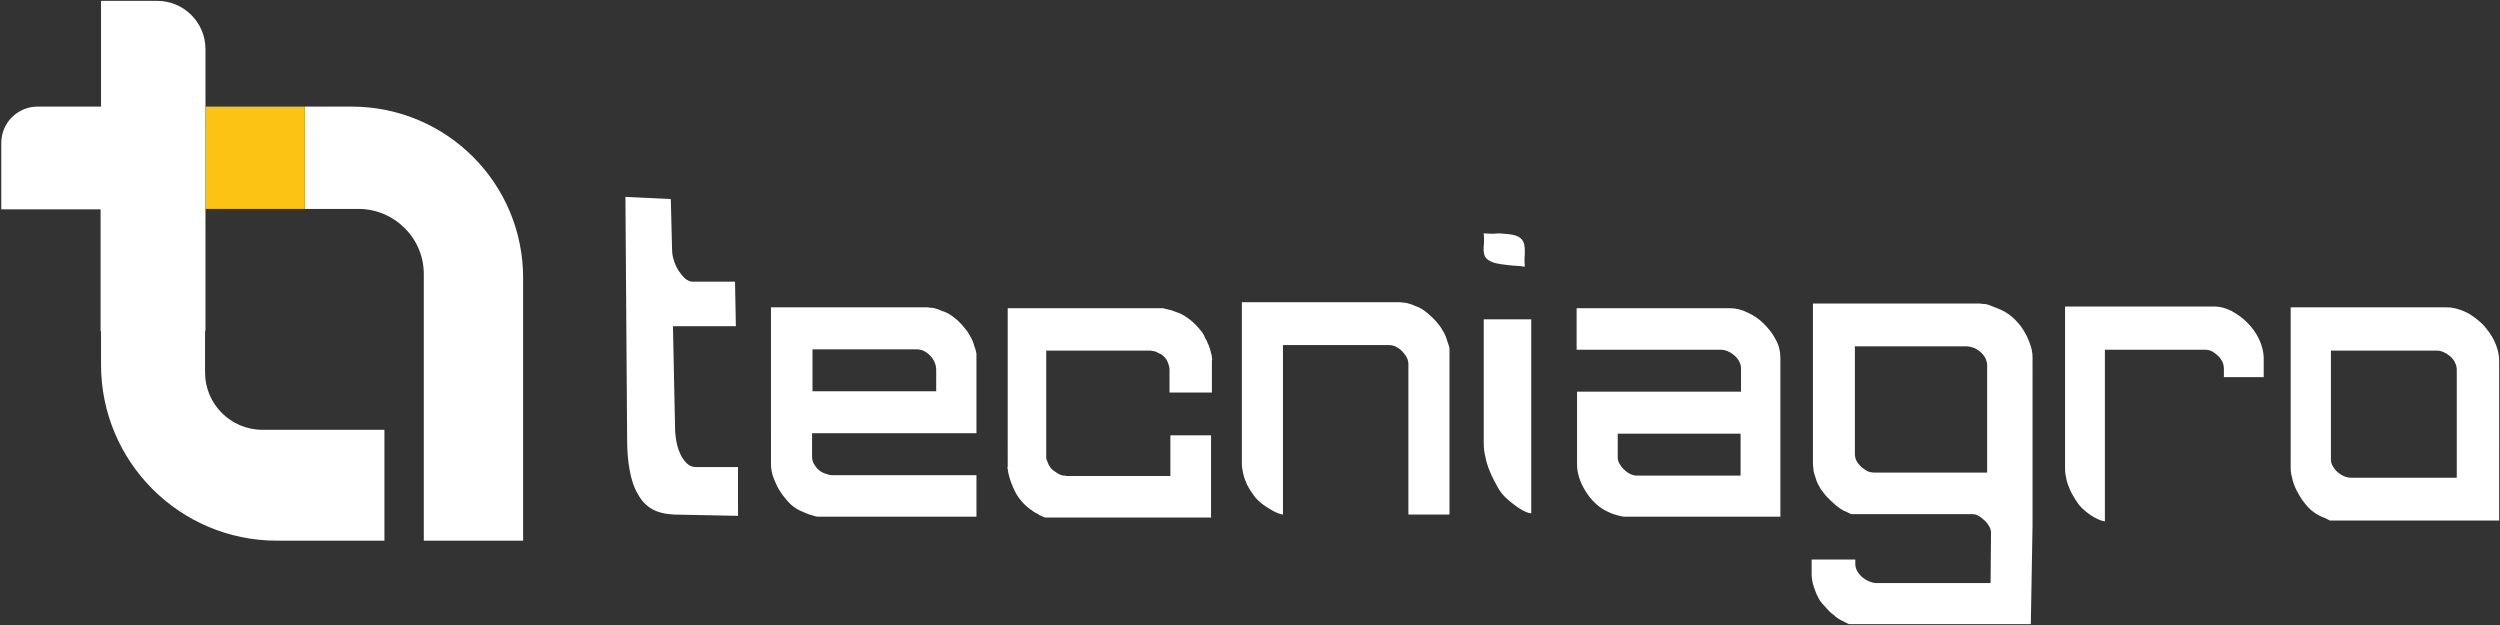
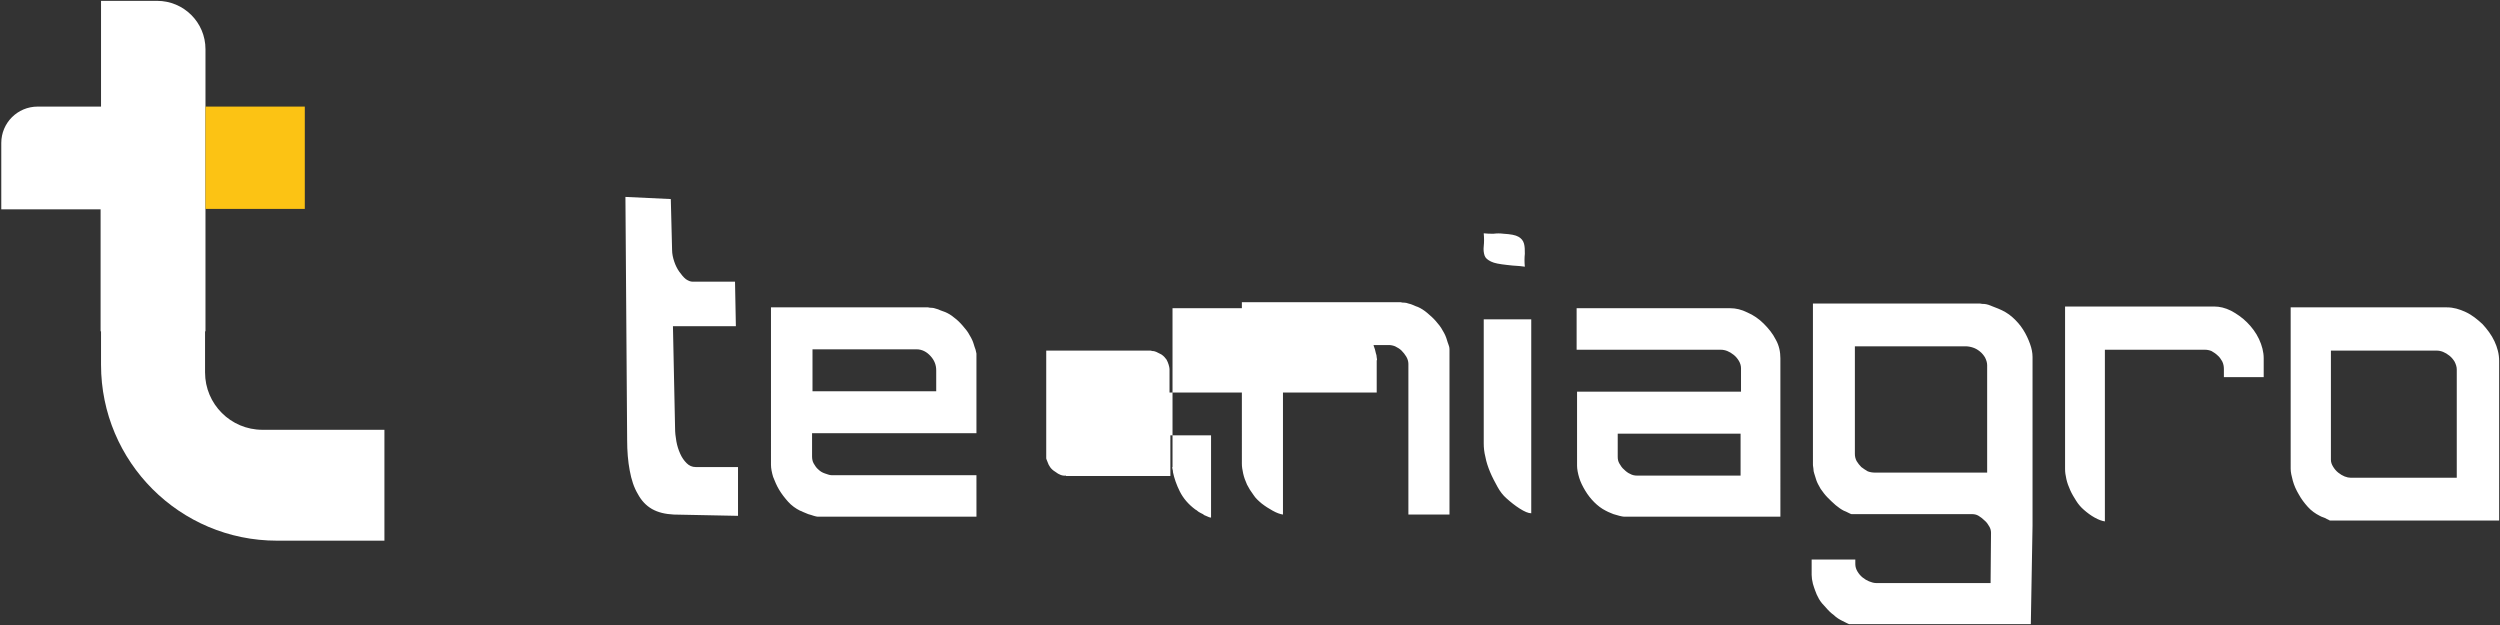
<svg xmlns="http://www.w3.org/2000/svg" version="1.1" id="Capa_1" x="0px" y="0px" viewBox="0 0 584 146" style="enable-background:new 0 0 584 146;" xml:space="preserve">
  <rect x="0" y="0" width="584" height="146" fill="#333333" stroke="none" />
  <style type="text/css">
	.st0{fill:#FFFFFF;}
	.st1{fill:#FCC314;}
</style>
  <g>
    <g>
      <g>
        <g>
          <g>
            <g>
-               <path class="st0" d="M356.2,62.3c-0.8-0.1-1.5-0.2-1.9-0.2c-0.5,0-1.2-0.1-2.2-0.2c-1.8-0.2-3-0.4-3.8-0.8        c-0.8-0.4-1.3-0.8-1.5-1.4c-0.2-0.6-0.3-1.3-0.2-2.2c0.1-0.9,0.1-1.9,0-3c0.8,0.1,1.5,0.1,2.3,0.1c0.8-0.1,1.5-0.1,2.3,0        c1.7,0.1,2.8,0.3,3.5,0.7c0.7,0.4,1.1,0.9,1.3,1.6c0.2,0.7,0.2,1.5,0.2,2.4C356.1,60.2,356.1,61.2,356.2,62.3 M357.7,119.9        c-0.7,0-1.6-0.4-2.7-1.1c-1.1-0.7-2.1-1.5-3.1-2.4c-0.8-0.7-1.5-1.6-2.1-2.7c-0.6-1.1-1.2-2.2-1.7-3.4        c-0.5-1.2-0.9-2.4-1.1-3.5c-0.3-1.2-0.4-2.2-0.4-3.2V74.6h11.1V119.9z M338.5,120.2h-9.5V85c0-0.6-0.2-1.2-0.5-1.7        c-0.3-0.5-0.7-1-1.1-1.4c-0.4-0.4-0.9-0.7-1.5-1c-0.5-0.2-1-0.3-1.5-0.3h-24.7v39.6c-0.7-0.1-1.5-0.4-2.4-0.9        c-0.9-0.5-1.7-1-2.6-1.7c-0.7-0.6-1.4-1.2-1.9-2c-0.6-0.8-1.1-1.6-1.5-2.4c-0.4-0.9-0.7-1.7-0.9-2.6c-0.2-0.9-0.3-1.6-0.3-2.3        V70.6h36.6c0.1,0,0.1,0,0.2,0c0.1,0,0.2,0,0.3,0c0.3,0.1,0.6,0.1,0.9,0.1c0.3,0,0.6,0.1,0.9,0.2c0.4,0.1,0.8,0.2,1.2,0.4        c0.4,0.2,0.7,0.3,1,0.4c0.7,0.3,1.5,0.8,2.2,1.4c0.7,0.6,1.4,1.2,2,1.9c0.6,0.7,1.2,1.4,1.6,2.2c0.5,0.8,0.8,1.5,1,2.2        c0.1,0.3,0.2,0.7,0.4,1.2c0.2,0.5,0.2,0.9,0.2,1V120.2z M282.7,91.7h-9.5v-5.5c0-0.3-0.1-0.6-0.2-1c-0.1-0.4-0.3-0.8-0.5-1.2        c-0.3-0.4-0.6-0.8-1.2-1.2c-0.2-0.1-0.4-0.2-0.6-0.3c-0.2-0.1-0.4-0.2-0.6-0.3c-0.3-0.1-0.5-0.2-0.9-0.2        c-0.3-0.1-0.5-0.1-0.5-0.1h-24.3v25.1c0,0.1,0,0.2,0.1,0.4c0.1,0.2,0.1,0.3,0.2,0.5c0.3,0.9,0.8,1.7,1.8,2.3        c0.9,0.7,1.7,1,2.5,0.9c0,0.1,0,0.1,0.1,0.1h24.3v-9.5h9.5v19.2h-38.5c-0.1,0-0.3,0-0.5-0.1c-0.2-0.1-0.5-0.2-0.7-0.3        c-0.3-0.1-0.5-0.2-0.7-0.4c-0.2-0.1-0.4-0.2-0.4-0.2c-0.2-0.1-0.4-0.2-0.7-0.4c-0.2-0.2-0.5-0.4-0.7-0.5        c-1.6-1.2-2.8-2.6-3.6-4.2c-0.8-1.6-1.3-3.1-1.6-4.5c0-0.2,0-0.4-0.1-0.7c-0.1-0.3-0.1-0.5,0-0.5V72h35.8h0.5l2,0.5l1.9,0.7        c0.7,0.3,1.5,0.8,2.4,1.5c0.9,0.7,1.7,1.5,2.4,2.4c0.5,0.6,0.9,1.2,1.1,1.8c0.1,0.2,0.2,0.4,0.4,0.7c0.1,0.3,0.2,0.5,0.3,0.8        c0.1,0.1,0.2,0.2,0.2,0.4c0.2,0.5,0.4,1.1,0.5,1.7c0.1,0.3,0.2,0.6,0.2,1c0.1,0.4,0.1,0.6,0,0.7V91.7z M218.7,91.4v-4.9        c0-1.2-0.4-2.3-1.3-3.3c-0.9-1-2-1.6-3.3-1.6h-24.3v9.8H218.7z M228.2,120.7H191c-0.2,0-0.5-0.1-0.9-0.2        c-0.4-0.1-0.8-0.3-1.3-0.4c-0.4-0.2-0.8-0.3-1.2-0.5c-0.4-0.2-0.6-0.3-0.7-0.3c-1-0.5-2-1.2-2.8-2.1c-0.8-0.9-1.5-1.8-2.1-2.8        c-0.6-1-1-2-1.4-3c-0.3-1-0.5-2-0.5-2.8V71.8h36.2c0.1,0,0.1,0,0.2,0c0.1,0,0.2,0,0.3,0c0.3,0.1,0.6,0.1,0.9,0.1        c0.3,0,0.6,0.1,0.9,0.2c0.4,0.1,0.7,0.2,1.1,0.4c0.4,0.1,0.7,0.3,1.1,0.4c0.7,0.3,1.4,0.7,2.1,1.3c0.7,0.5,1.4,1.2,2,1.9        c0.6,0.7,1.2,1.4,1.6,2.2c0.5,0.8,0.8,1.5,1,2.2c0.1,0.3,0.2,0.7,0.4,1.2c0.1,0.5,0.2,0.8,0.2,0.9v18.6h-38.4v5.4        c0,0.6,0.1,1.2,0.4,1.7c0.3,0.5,0.6,1,1.1,1.4c0.4,0.4,0.9,0.7,1.5,0.9s1.1,0.4,1.5,0.4h33.9V120.7z M172.4,120.5l-15-0.3        c-2-0.1-3.7-0.5-5.1-1.3c-1.4-0.8-2.5-2-3.3-3.5c-0.9-1.5-1.5-3.3-1.9-5.5c-0.4-2.1-0.6-4.5-0.6-7.1L146.1,46l10.6,0.5        l0.3,11.9c0,0.9,0.2,1.8,0.5,2.7c0.3,0.9,0.7,1.7,1.2,2.4c0.5,0.7,1,1.3,1.5,1.7c0.6,0.4,1.1,0.6,1.6,0.6h9.9l0.2,10.4h-14.7        l0.5,23.9c0,0.9,0.1,1.9,0.3,3c0.2,1.1,0.5,2,0.9,2.9c0.4,0.9,0.9,1.6,1.5,2.2c0.6,0.6,1.3,0.9,2.1,0.9h9.9L172.4,120.5z" />
+               <path class="st0" d="M356.2,62.3c-0.8-0.1-1.5-0.2-1.9-0.2c-0.5,0-1.2-0.1-2.2-0.2c-1.8-0.2-3-0.4-3.8-0.8        c-0.8-0.4-1.3-0.8-1.5-1.4c-0.2-0.6-0.3-1.3-0.2-2.2c0.1-0.9,0.1-1.9,0-3c0.8,0.1,1.5,0.1,2.3,0.1c0.8-0.1,1.5-0.1,2.3,0        c1.7,0.1,2.8,0.3,3.5,0.7c0.7,0.4,1.1,0.9,1.3,1.6c0.2,0.7,0.2,1.5,0.2,2.4C356.1,60.2,356.1,61.2,356.2,62.3 M357.7,119.9        c-0.7,0-1.6-0.4-2.7-1.1c-1.1-0.7-2.1-1.5-3.1-2.4c-0.8-0.7-1.5-1.6-2.1-2.7c-0.6-1.1-1.2-2.2-1.7-3.4        c-0.5-1.2-0.9-2.4-1.1-3.5c-0.3-1.2-0.4-2.2-0.4-3.2V74.6h11.1V119.9z M338.5,120.2h-9.5V85c0-0.6-0.2-1.2-0.5-1.7        c-0.3-0.5-0.7-1-1.1-1.4c-0.4-0.4-0.9-0.7-1.5-1c-0.5-0.2-1-0.3-1.5-0.3h-24.7v39.6c-0.7-0.1-1.5-0.4-2.4-0.9        c-0.9-0.5-1.7-1-2.6-1.7c-0.7-0.6-1.4-1.2-1.9-2c-0.6-0.8-1.1-1.6-1.5-2.4c-0.4-0.9-0.7-1.7-0.9-2.6c-0.2-0.9-0.3-1.6-0.3-2.3        V70.6h36.6c0.1,0,0.1,0,0.2,0c0.1,0,0.2,0,0.3,0c0.3,0.1,0.6,0.1,0.9,0.1c0.3,0,0.6,0.1,0.9,0.2c0.4,0.1,0.8,0.2,1.2,0.4        c0.4,0.2,0.7,0.3,1,0.4c0.7,0.3,1.5,0.8,2.2,1.4c0.7,0.6,1.4,1.2,2,1.9c0.6,0.7,1.2,1.4,1.6,2.2c0.5,0.8,0.8,1.5,1,2.2        c0.1,0.3,0.2,0.7,0.4,1.2c0.2,0.5,0.2,0.9,0.2,1V120.2z M282.7,91.7h-9.5v-5.5c0-0.3-0.1-0.6-0.2-1c-0.1-0.4-0.3-0.8-0.5-1.2        c-0.3-0.4-0.6-0.8-1.2-1.2c-0.2-0.1-0.4-0.2-0.6-0.3c-0.2-0.1-0.4-0.2-0.6-0.3c-0.3-0.1-0.5-0.2-0.9-0.2        c-0.3-0.1-0.5-0.1-0.5-0.1h-24.3v25.1c0,0.1,0,0.2,0.1,0.4c0.1,0.2,0.1,0.3,0.2,0.5c0.3,0.9,0.8,1.7,1.8,2.3        c0.9,0.7,1.7,1,2.5,0.9c0,0.1,0,0.1,0.1,0.1h24.3v-9.5h9.5v19.2c-0.1,0-0.3,0-0.5-0.1c-0.2-0.1-0.5-0.2-0.7-0.3        c-0.3-0.1-0.5-0.2-0.7-0.4c-0.2-0.1-0.4-0.2-0.4-0.2c-0.2-0.1-0.4-0.2-0.7-0.4c-0.2-0.2-0.5-0.4-0.7-0.5        c-1.6-1.2-2.8-2.6-3.6-4.2c-0.8-1.6-1.3-3.1-1.6-4.5c0-0.2,0-0.4-0.1-0.7c-0.1-0.3-0.1-0.5,0-0.5V72h35.8h0.5l2,0.5l1.9,0.7        c0.7,0.3,1.5,0.8,2.4,1.5c0.9,0.7,1.7,1.5,2.4,2.4c0.5,0.6,0.9,1.2,1.1,1.8c0.1,0.2,0.2,0.4,0.4,0.7c0.1,0.3,0.2,0.5,0.3,0.8        c0.1,0.1,0.2,0.2,0.2,0.4c0.2,0.5,0.4,1.1,0.5,1.7c0.1,0.3,0.2,0.6,0.2,1c0.1,0.4,0.1,0.6,0,0.7V91.7z M218.7,91.4v-4.9        c0-1.2-0.4-2.3-1.3-3.3c-0.9-1-2-1.6-3.3-1.6h-24.3v9.8H218.7z M228.2,120.7H191c-0.2,0-0.5-0.1-0.9-0.2        c-0.4-0.1-0.8-0.3-1.3-0.4c-0.4-0.2-0.8-0.3-1.2-0.5c-0.4-0.2-0.6-0.3-0.7-0.3c-1-0.5-2-1.2-2.8-2.1c-0.8-0.9-1.5-1.8-2.1-2.8        c-0.6-1-1-2-1.4-3c-0.3-1-0.5-2-0.5-2.8V71.8h36.2c0.1,0,0.1,0,0.2,0c0.1,0,0.2,0,0.3,0c0.3,0.1,0.6,0.1,0.9,0.1        c0.3,0,0.6,0.1,0.9,0.2c0.4,0.1,0.7,0.2,1.1,0.4c0.4,0.1,0.7,0.3,1.1,0.4c0.7,0.3,1.4,0.7,2.1,1.3c0.7,0.5,1.4,1.2,2,1.9        c0.6,0.7,1.2,1.4,1.6,2.2c0.5,0.8,0.8,1.5,1,2.2c0.1,0.3,0.2,0.7,0.4,1.2c0.1,0.5,0.2,0.8,0.2,0.9v18.6h-38.4v5.4        c0,0.6,0.1,1.2,0.4,1.7c0.3,0.5,0.6,1,1.1,1.4c0.4,0.4,0.9,0.7,1.5,0.9s1.1,0.4,1.5,0.4h33.9V120.7z M172.4,120.5l-15-0.3        c-2-0.1-3.7-0.5-5.1-1.3c-1.4-0.8-2.5-2-3.3-3.5c-0.9-1.5-1.5-3.3-1.9-5.5c-0.4-2.1-0.6-4.5-0.6-7.1L146.1,46l10.6,0.5        l0.3,11.9c0,0.9,0.2,1.8,0.5,2.7c0.3,0.9,0.7,1.7,1.2,2.4c0.5,0.7,1,1.3,1.5,1.7c0.6,0.4,1.1,0.6,1.6,0.6h9.9l0.2,10.4h-14.7        l0.5,23.9c0,0.9,0.1,1.9,0.3,3c0.2,1.1,0.5,2,0.9,2.9c0.4,0.9,0.9,1.6,1.5,2.2c0.6,0.6,1.3,0.9,2.1,0.9h9.9L172.4,120.5z" />
            </g>
            <g>
              <path class="st0" d="M573.9,111.6V86.3c0-0.6-0.2-1.2-0.5-1.8c-0.3-0.5-0.7-1-1.2-1.4c-0.5-0.4-1-0.7-1.5-0.9        c-0.5-0.2-1-0.3-1.5-0.3h-24.7v25.5c0,0.6,0.2,1.1,0.5,1.6c0.3,0.5,0.7,1,1.2,1.4c0.5,0.4,1,0.7,1.5,0.9        c0.5,0.2,1,0.3,1.4,0.3H573.9z M583.7,121.6h-39.4c-0.1,0-0.2-0.1-0.4-0.2c-0.2-0.1-0.5-0.2-0.8-0.4c-0.3-0.1-0.5-0.2-0.8-0.3        c-0.2-0.1-0.4-0.2-0.4-0.2c-1-0.5-2-1.2-2.8-2.1c-0.8-0.9-1.5-1.8-2.1-2.9c-0.6-1-1.1-2.1-1.4-3.2c-0.3-1.1-0.5-2-0.5-2.8        V71.8h36.5c1.5,0,2.9,0.4,4.4,1.1c1.5,0.7,2.7,1.7,3.9,2.8c1.1,1.2,2.1,2.5,2.8,4c0.7,1.5,1.1,3,1.1,4.6V121.6z M528.8,88.1        h-9.3v-1.9c0-0.6-0.1-1.2-0.4-1.8c-0.3-0.5-0.6-1-1.1-1.4c-0.4-0.4-0.9-0.7-1.4-1c-0.5-0.2-1-0.3-1.5-0.3h-23.4v40.1        c-0.7-0.1-1.5-0.4-2.4-0.9c-0.9-0.5-1.7-1.1-2.5-1.8c-0.7-0.6-1.3-1.3-1.8-2.1c-0.5-0.8-1-1.6-1.4-2.5        c-0.4-0.9-0.7-1.7-0.9-2.6c-0.2-0.9-0.3-1.6-0.3-2.3V71.6h34.8c1.3,0,2.6,0.3,4,1c1.3,0.7,2.6,1.6,3.7,2.7        c1.1,1.1,2.1,2.4,2.8,3.9c0.7,1.5,1.1,3,1.1,4.5V88.1z M464.2,110.5V85.3c0-0.6-0.2-1.2-0.5-1.8c-0.3-0.5-0.7-1-1.2-1.4        c-0.5-0.4-1-0.7-1.6-0.9c-0.6-0.2-1.2-0.3-1.7-0.3h-25.9V106c0,0.6,0.1,1.1,0.4,1.7c0.3,0.5,0.7,1,1.1,1.4        c0.5,0.4,1,0.7,1.5,1c0.5,0.2,1.1,0.3,1.7,0.3H464.2z M474.4,145.8H474h-42c-0.1,0-0.3-0.1-0.7-0.3c-0.4-0.2-0.8-0.4-1-0.5        c-0.6-0.3-1.3-0.7-1.9-1.3c-0.7-0.5-1.3-1.1-1.9-1.8c-0.6-0.6-1.2-1.3-1.6-2c-0.4-0.7-0.7-1.4-0.9-2c-0.1-0.3-0.3-0.8-0.5-1.5        c-0.2-0.8-0.3-1.5-0.3-2.1v-3.6h10.2v1.1c0,0.6,0.2,1.2,0.5,1.7c0.3,0.5,0.7,1,1.2,1.4c0.5,0.4,1,0.7,1.5,0.9        c0.5,0.2,1.1,0.4,1.6,0.4h26.8l0.1-11.7c0-0.5-0.1-1-0.4-1.5c-0.3-0.5-0.6-1-1.1-1.4c-0.4-0.4-0.9-0.8-1.4-1.1        c-0.5-0.3-1-0.4-1.6-0.4h-28.1c-0.1,0-0.3-0.1-0.7-0.3c-0.4-0.2-0.8-0.4-1.1-0.5c-0.6-0.3-1.3-0.8-1.9-1.3        c-0.7-0.6-1.3-1.2-1.9-1.8c-0.6-0.6-1.1-1.3-1.6-2c-0.4-0.7-0.8-1.4-1-2l-0.5-1.6c-0.1-0.3-0.2-0.7-0.2-1.2        c-0.1-0.5-0.1-0.8-0.1-0.9V70.9h38.5c0.1,0,0.1,0,0.2,0c0.1,0,0.2,0,0.3,0c0.4,0.1,0.7,0.1,1,0.1c0.3,0,0.6,0.1,1,0.2l2.3,0.9        c1.2,0.5,2.3,1.1,3.3,2c1,0.9,1.8,1.8,2.5,2.9c0.7,1.1,1.2,2.2,1.6,3.3c0.4,1.1,0.6,2.1,0.6,3.1V120v1.1v1.7L474.4,145.8z         M406.6,111.1v-9.8h-28.7v5.4c0,0.6,0.1,1.1,0.4,1.6c0.3,0.5,0.6,1,1.1,1.4c0.4,0.4,0.9,0.8,1.4,1c0.5,0.3,1.1,0.4,1.6,0.4        H406.6z M416.1,120.7h-36.7c-0.3,0-0.6-0.1-1.1-0.2c-0.5-0.1-0.9-0.3-1.4-0.4c-0.4-0.2-0.8-0.3-1.2-0.5        c-0.4-0.2-0.6-0.3-0.6-0.3c-1-0.5-1.9-1.2-2.7-2c-0.8-0.8-1.5-1.7-2.1-2.7c-0.6-1-1.1-2-1.4-3c-0.3-1-0.5-2-0.5-2.8V91.5h38.3        V86c0-0.6-0.2-1.2-0.5-1.7c-0.3-0.5-0.7-1-1.2-1.4c-0.5-0.4-1-0.7-1.5-0.9c-0.5-0.2-1-0.3-1.5-0.3h-33.7V72h35.9        c1.3,0,2.6,0.3,4,1c1.4,0.6,2.7,1.5,3.8,2.6c1.1,1.1,2.1,2.3,2.8,3.7c0.8,1.4,1.1,2.9,1.1,4.4V120.7z" />
            </g>
          </g>
        </g>
      </g>
    </g>
    <g>
      <g>
        <g>
          <g>
            <path class="st0" d="M47.9,87v-9.6H48V48.8h0V24.9h0V11.5c0-6.3-5.1-11.3-11.3-11.3H23.6v24.7H8.8c-4.7,0-8.5,3.8-8.5,8.5v15.5       h23.2v28.5h0.1v7.8c0,22.7,18.4,41.1,41.1,41.1h25.1v-25.9H61.3C53.9,100.4,47.9,94.4,47.9,87z" />
          </g>
          <g>
-             <path class="st0" d="M82.1,24.9H71.2v23.9h12.5C92.1,48.8,99,55.6,99,64v62.3h23.2V64.9C122.2,42.8,104.3,24.9,82.1,24.9z" />
-           </g>
+             </g>
        </g>
      </g>
      <g>
        <rect x="48" y="24.9" class="st1" width="23.2" height="23.9" />
      </g>
    </g>
  </g>
  <g>
</g>
  <g>
</g>
  <g>
</g>
  <g>
</g>
  <g>
</g>
  <g>
</g>
</svg>